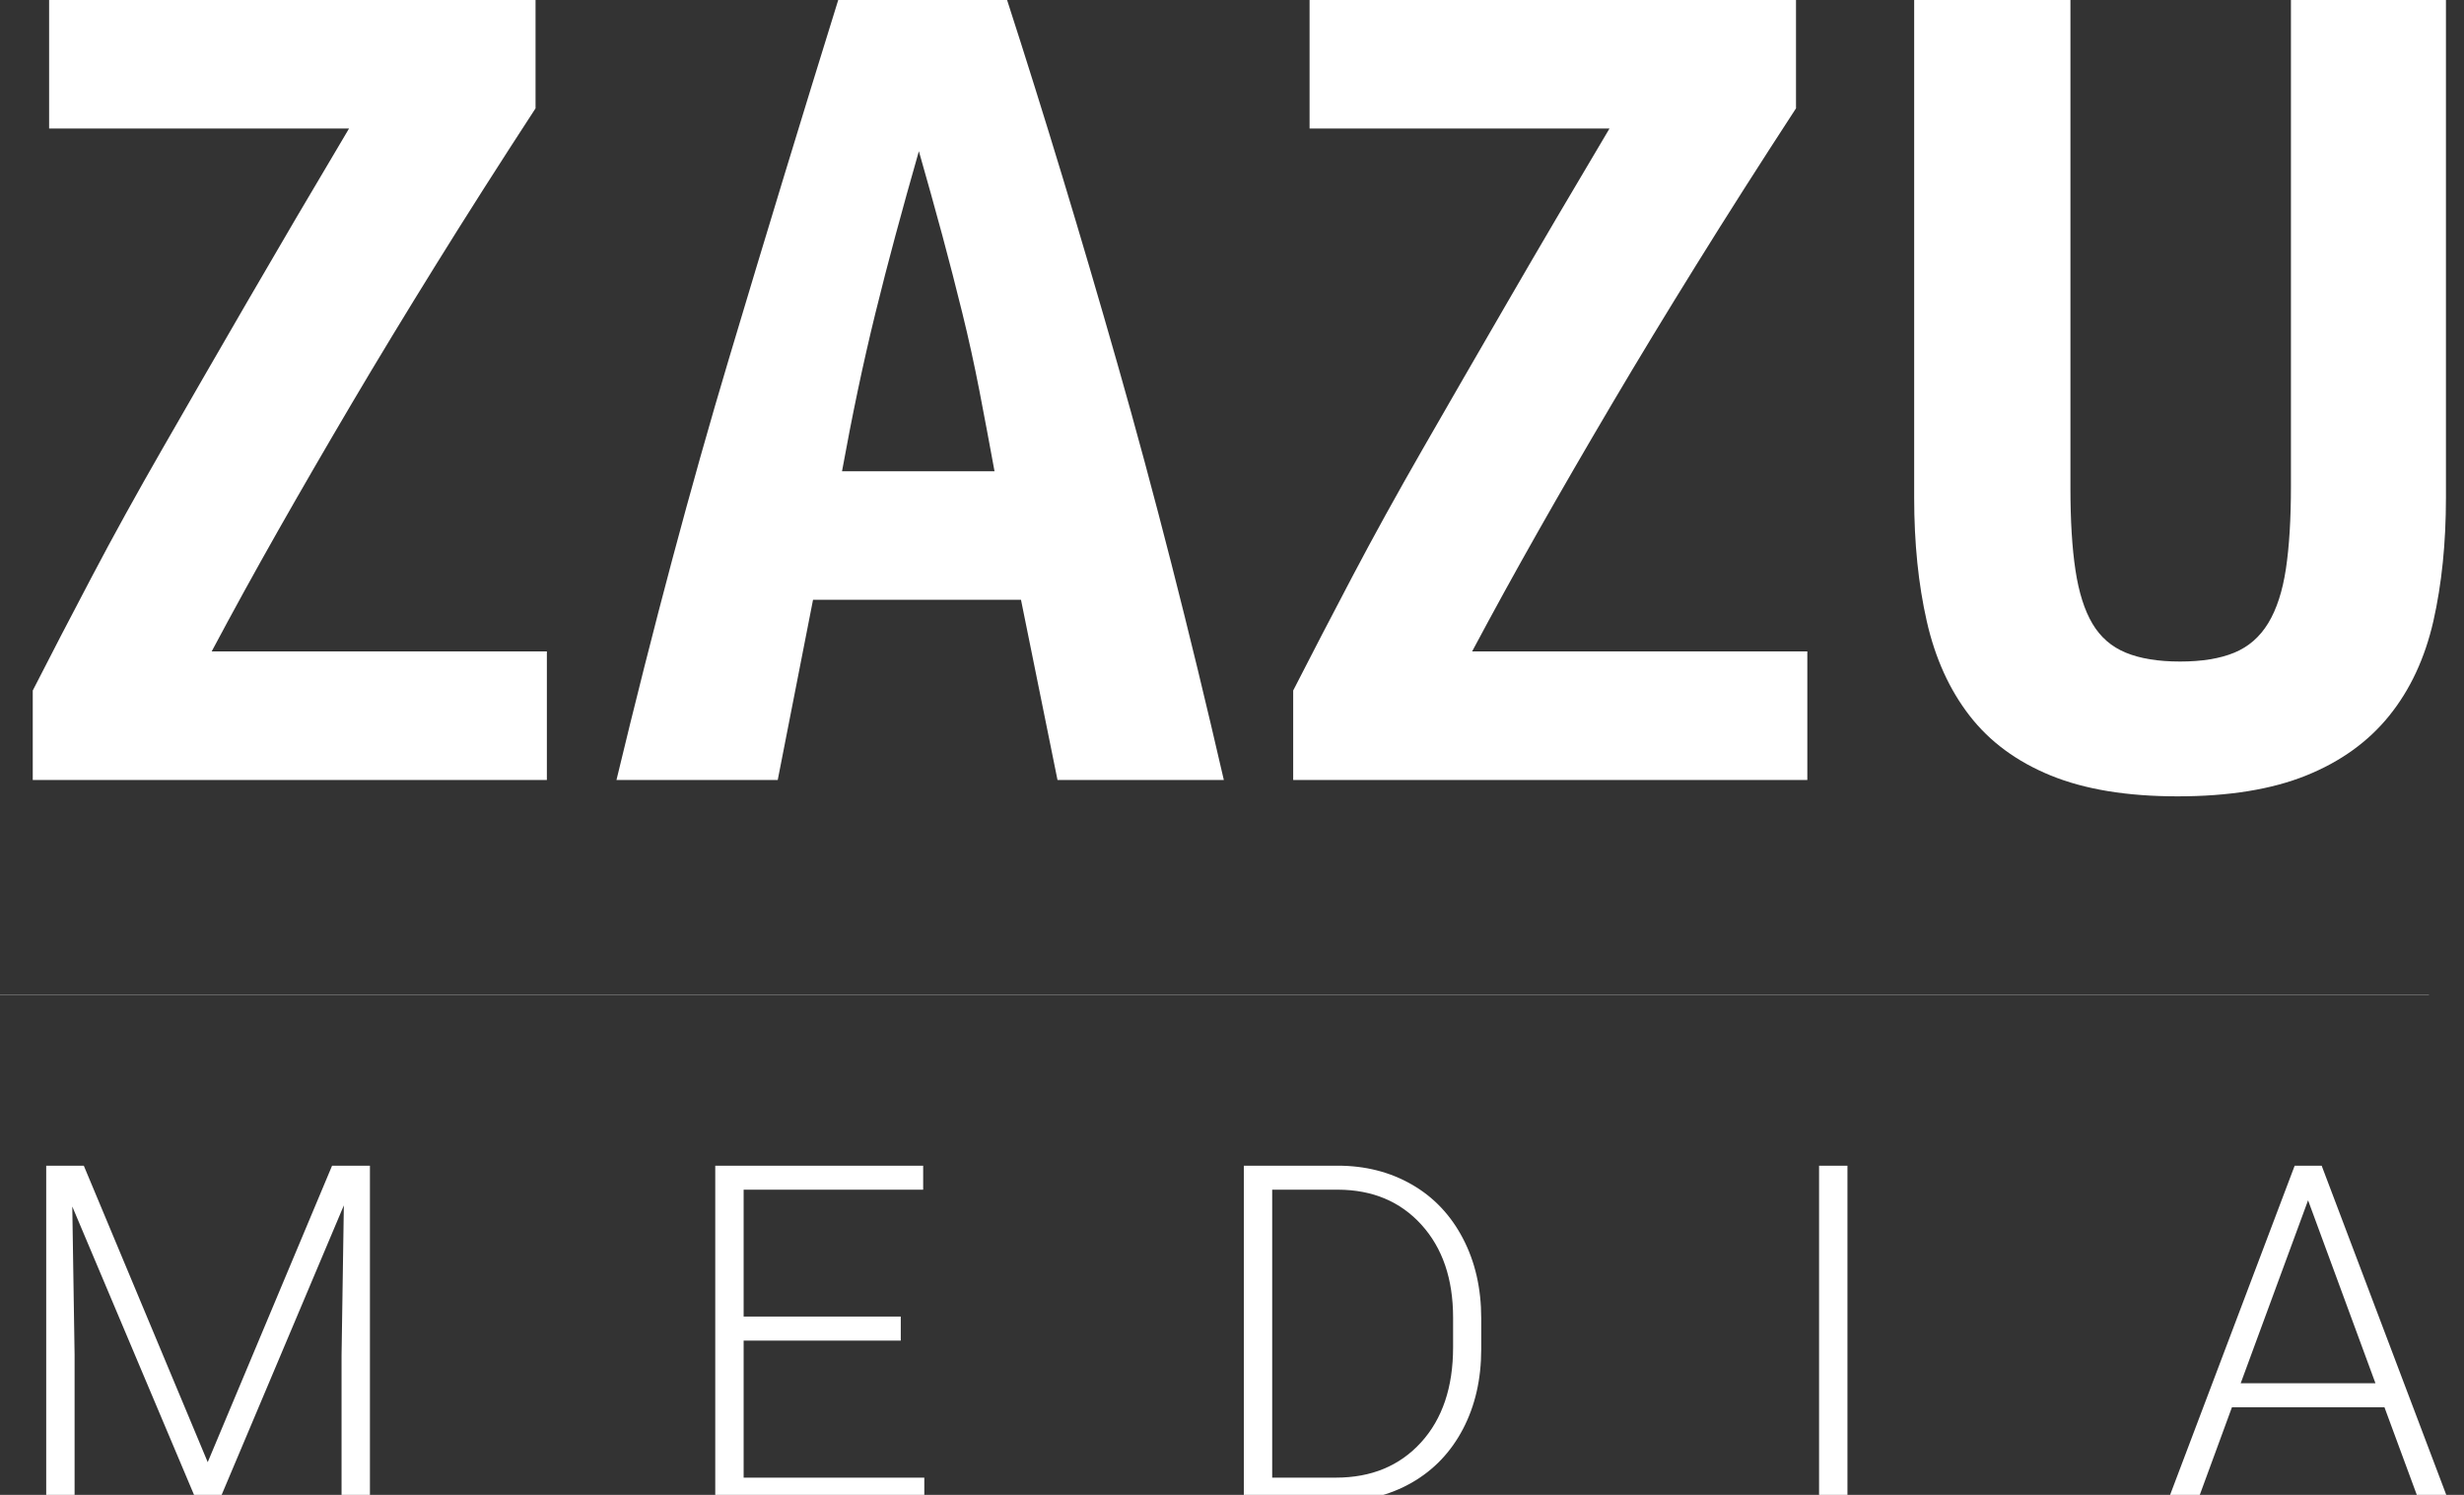
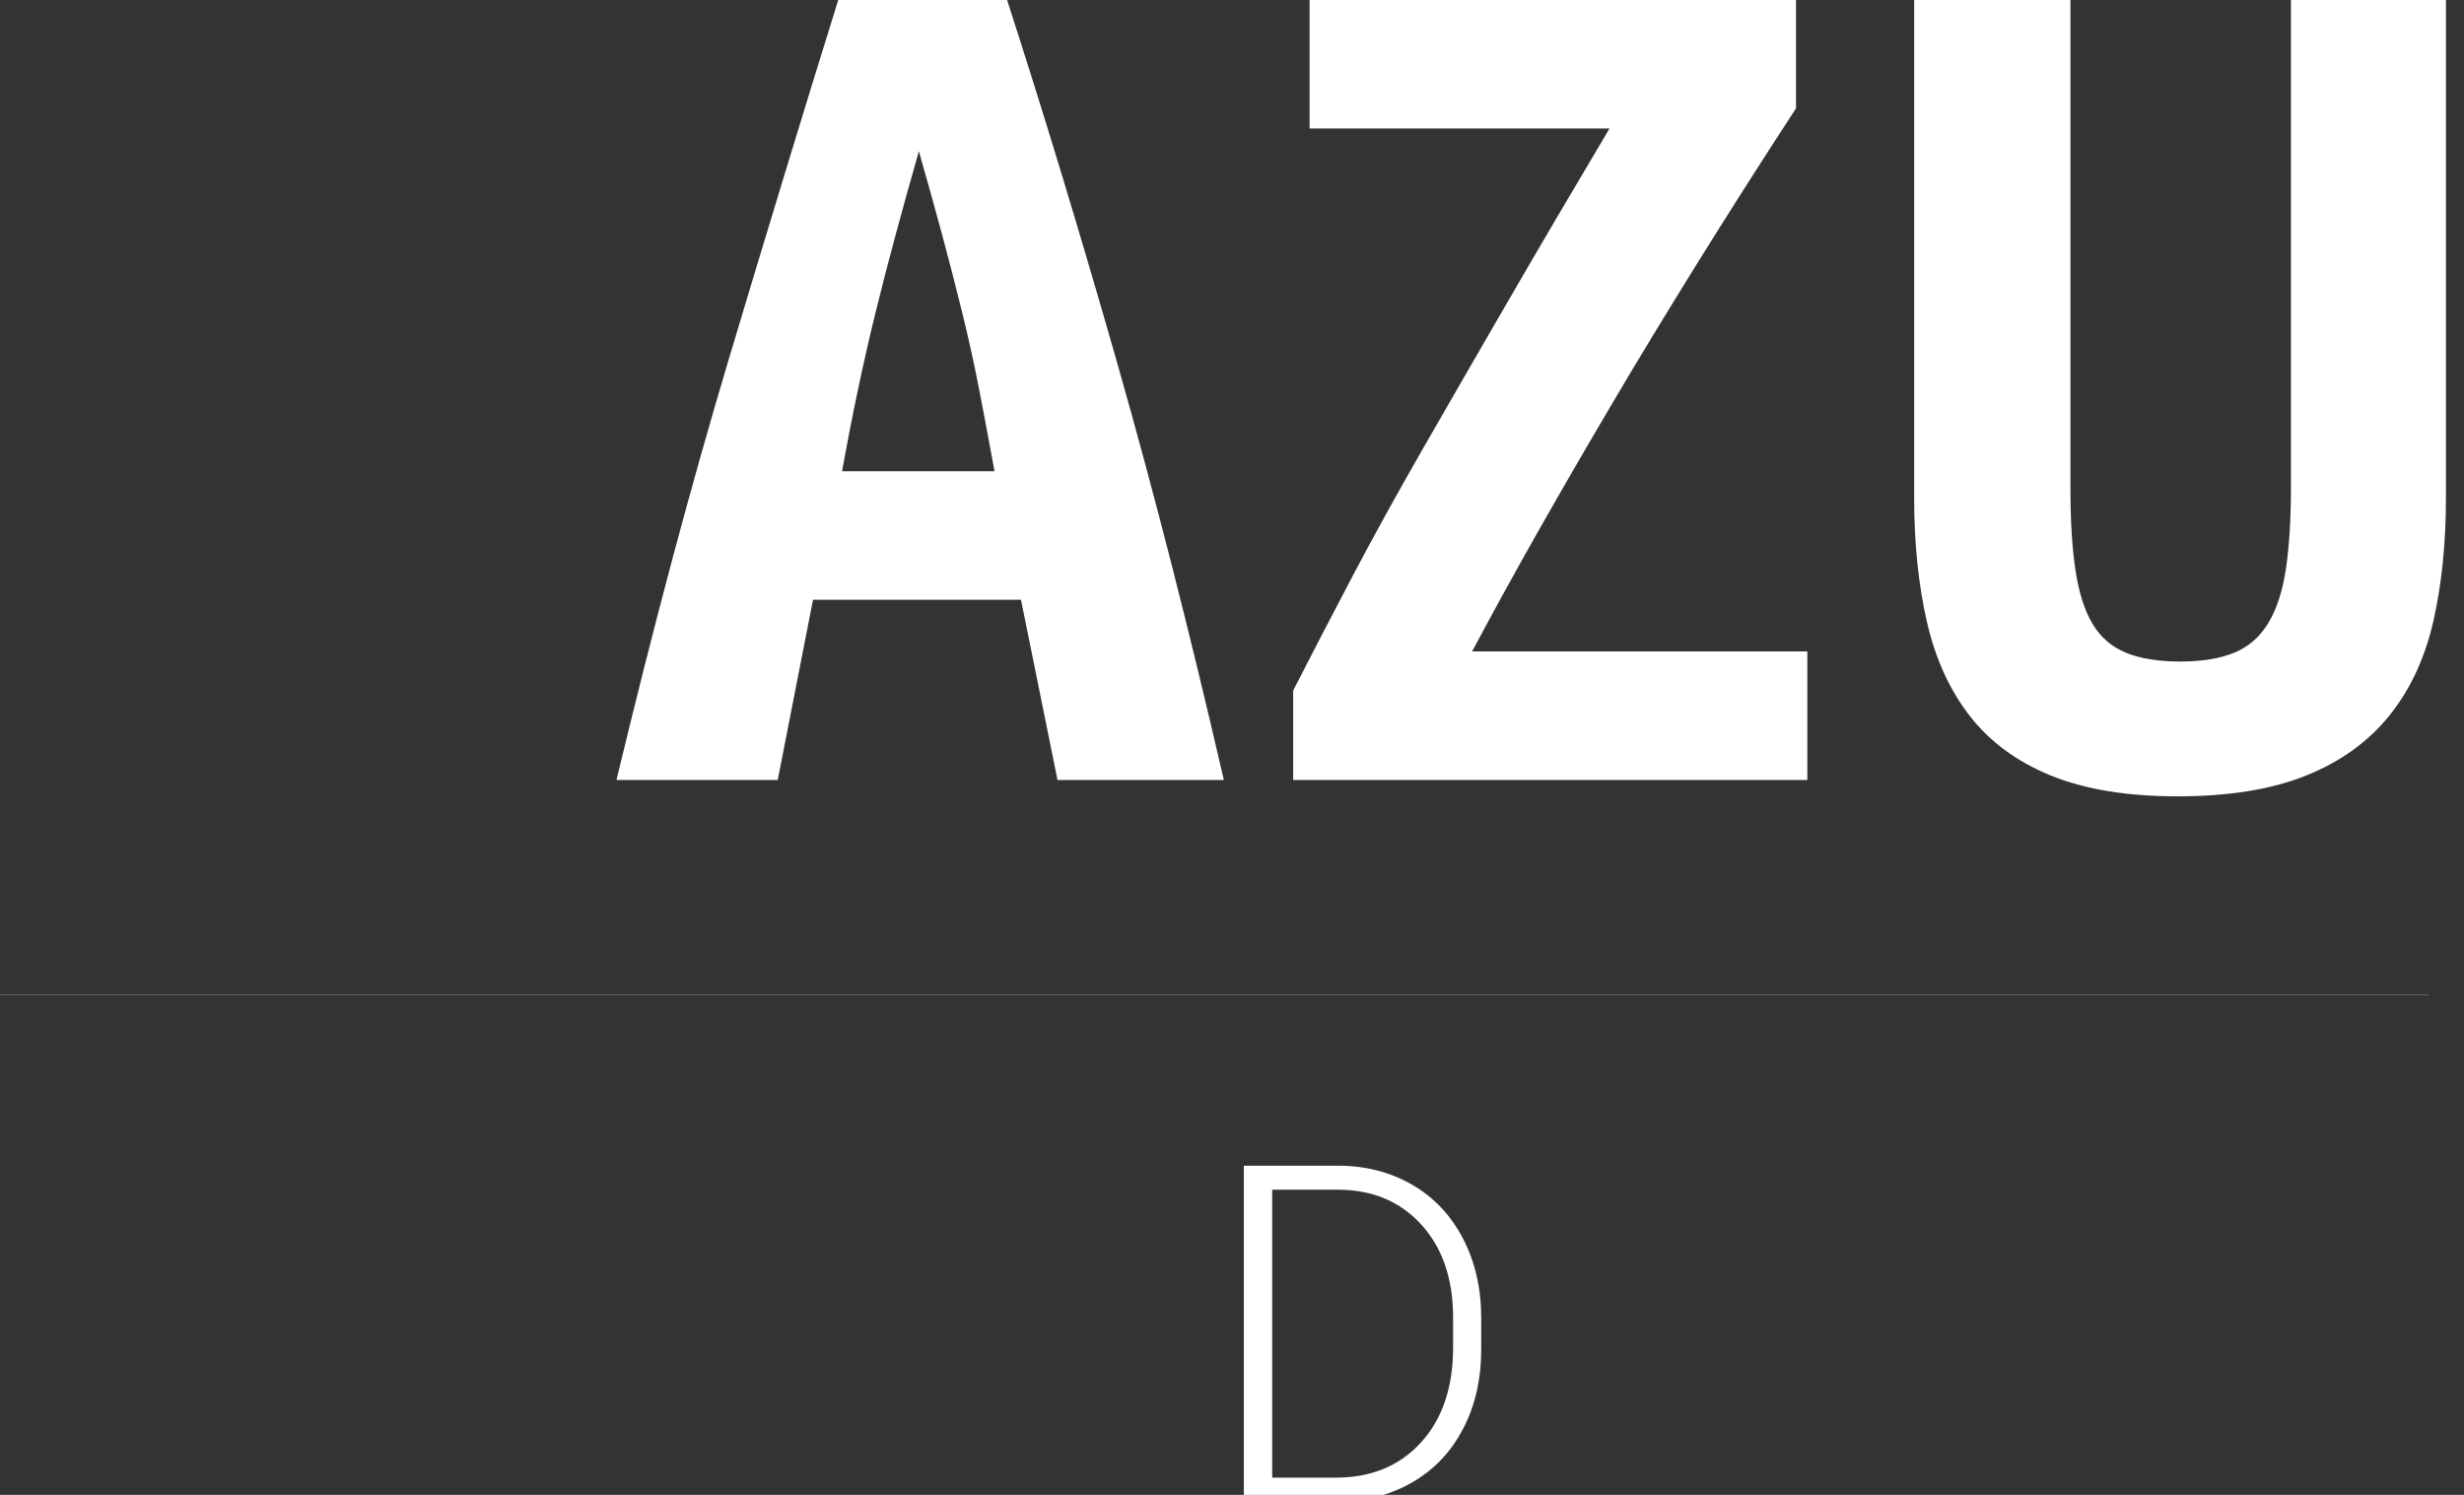
<svg xmlns="http://www.w3.org/2000/svg" width="89" height="54" viewBox="0 0 89 54" fill="none">
  <rect x="0" y="0" width="89" height="54" fill="#333333" stroke="none" />
  <g clip-path="url(#clip0_9970_60653)">
-     <path d="M19.344 3.914C18.038 5.917 16.84 7.799 15.748 9.559C14.655 11.319 13.639 12.995 12.698 14.588C11.758 16.181 10.87 17.714 10.035 19.186C9.2 20.658 8.404 22.107 7.646 23.532H19.753V28.175H1.183V24.944C1.849 23.639 2.562 22.266 3.322 20.824C4.079 19.383 4.929 17.843 5.871 16.204C6.811 14.566 7.835 12.79 8.943 10.879C10.051 8.967 11.271 6.889 12.607 4.643H1.774V0H19.344V3.914Z" fill="white" />
    <path d="M33.19 5.462C32.886 6.525 32.606 7.533 32.348 8.489C32.09 9.445 31.847 10.386 31.62 11.311C31.393 12.237 31.18 13.17 30.983 14.11C30.785 15.051 30.596 16.022 30.414 17.023H35.922C35.739 16.022 35.557 15.051 35.375 14.11C35.193 13.17 34.988 12.237 34.76 11.311C34.533 10.386 34.29 9.445 34.033 8.489C33.774 7.533 33.494 6.525 33.19 5.462ZM38.197 28.175L36.878 21.666H29.367L28.092 28.175H22.267C23.602 22.622 24.951 17.563 26.318 12.995C27.683 8.429 29.003 4.097 30.277 0H36.376C37.711 4.127 39.04 8.505 40.359 13.132C41.68 17.76 42.961 22.774 44.205 28.175H38.197Z" fill="white" />
    <path d="M64.872 3.914C63.566 5.917 62.368 7.799 61.276 9.559C60.183 11.319 59.166 12.995 58.226 14.588C57.286 16.181 56.397 17.714 55.563 19.186C54.728 20.658 53.932 22.107 53.173 23.532H65.281V28.175H46.71V24.944C47.377 23.639 48.09 22.266 48.849 20.824C49.607 19.383 50.457 17.843 51.398 16.204C52.339 14.566 53.363 12.79 54.471 10.879C55.578 8.967 56.799 6.889 58.135 4.643H47.302V0H64.872V3.914Z" fill="white" />
    <path d="M78.653 28.767C76.831 28.767 75.307 28.517 74.078 28.016C72.849 27.515 71.871 26.795 71.142 25.854C70.414 24.914 69.897 23.776 69.595 22.44C69.291 21.105 69.14 19.618 69.14 17.979V0H74.784V17.615C74.784 18.799 74.844 19.793 74.966 20.597C75.087 21.401 75.292 22.046 75.58 22.531C75.868 23.017 76.27 23.366 76.787 23.578C77.302 23.791 77.954 23.897 78.744 23.897C79.532 23.897 80.185 23.791 80.701 23.578C81.216 23.366 81.626 23.009 81.93 22.508C82.233 22.008 82.446 21.355 82.567 20.551C82.688 19.747 82.749 18.753 82.749 17.57V0H88.348V17.979C88.348 19.618 88.196 21.105 87.893 22.44C87.588 23.776 87.058 24.914 86.3 25.854C85.541 26.795 84.54 27.515 83.296 28.016C82.051 28.517 80.503 28.767 78.653 28.767Z" fill="white" />
-     <path d="M3.027 42.109L7.503 52.819L11.995 42.109H13.362V54.244H12.337V48.96L12.42 43.543L7.903 54.244H7.111L2.611 43.584L2.694 48.927V54.244H1.669V42.109H3.027Z" fill="white" />
-     <path d="M32.536 48.427H26.86V53.378H33.386V54.245H25.835V42.109H33.345V42.976H26.86V47.56H32.536V48.427Z" fill="white" />
    <path d="M45.952 42.976V53.378H48.252C49.53 53.378 50.555 52.954 51.328 52.105C52.1 51.258 52.486 50.111 52.486 48.665V47.597C52.486 46.202 52.105 45.084 51.344 44.244C50.583 43.404 49.58 42.982 48.336 42.976H45.952ZM44.927 54.245V42.109H48.319C49.313 42.109 50.205 42.336 50.994 42.789C51.783 43.242 52.398 43.89 52.84 44.735C53.282 45.579 53.502 46.541 53.502 47.618V48.736C53.502 49.819 53.283 50.78 52.844 51.619C52.405 52.458 51.787 53.105 50.99 53.561C50.193 54.016 49.277 54.245 48.244 54.245H44.927Z" fill="white" />
-     <path d="M65.705 42.109H66.73V54.244H65.705V42.109Z" fill="white" />
-     <path d="M80.934 49.969H85.802L83.368 43.36L80.934 49.969ZM86.127 50.836H80.618L79.367 54.245H78.292L82.884 42.109H83.859L88.452 54.245H87.385L86.127 50.836Z" fill="white" />
    <path d="M0 35.934H87.733" stroke="white" stroke-width="0.009" stroke-miterlimit="10" />
  </g>
  <defs>
    <clipPath id="clip0_9970_60653">
      <rect width="89" height="54" fill="white" />
    </clipPath>
  </defs>
</svg>